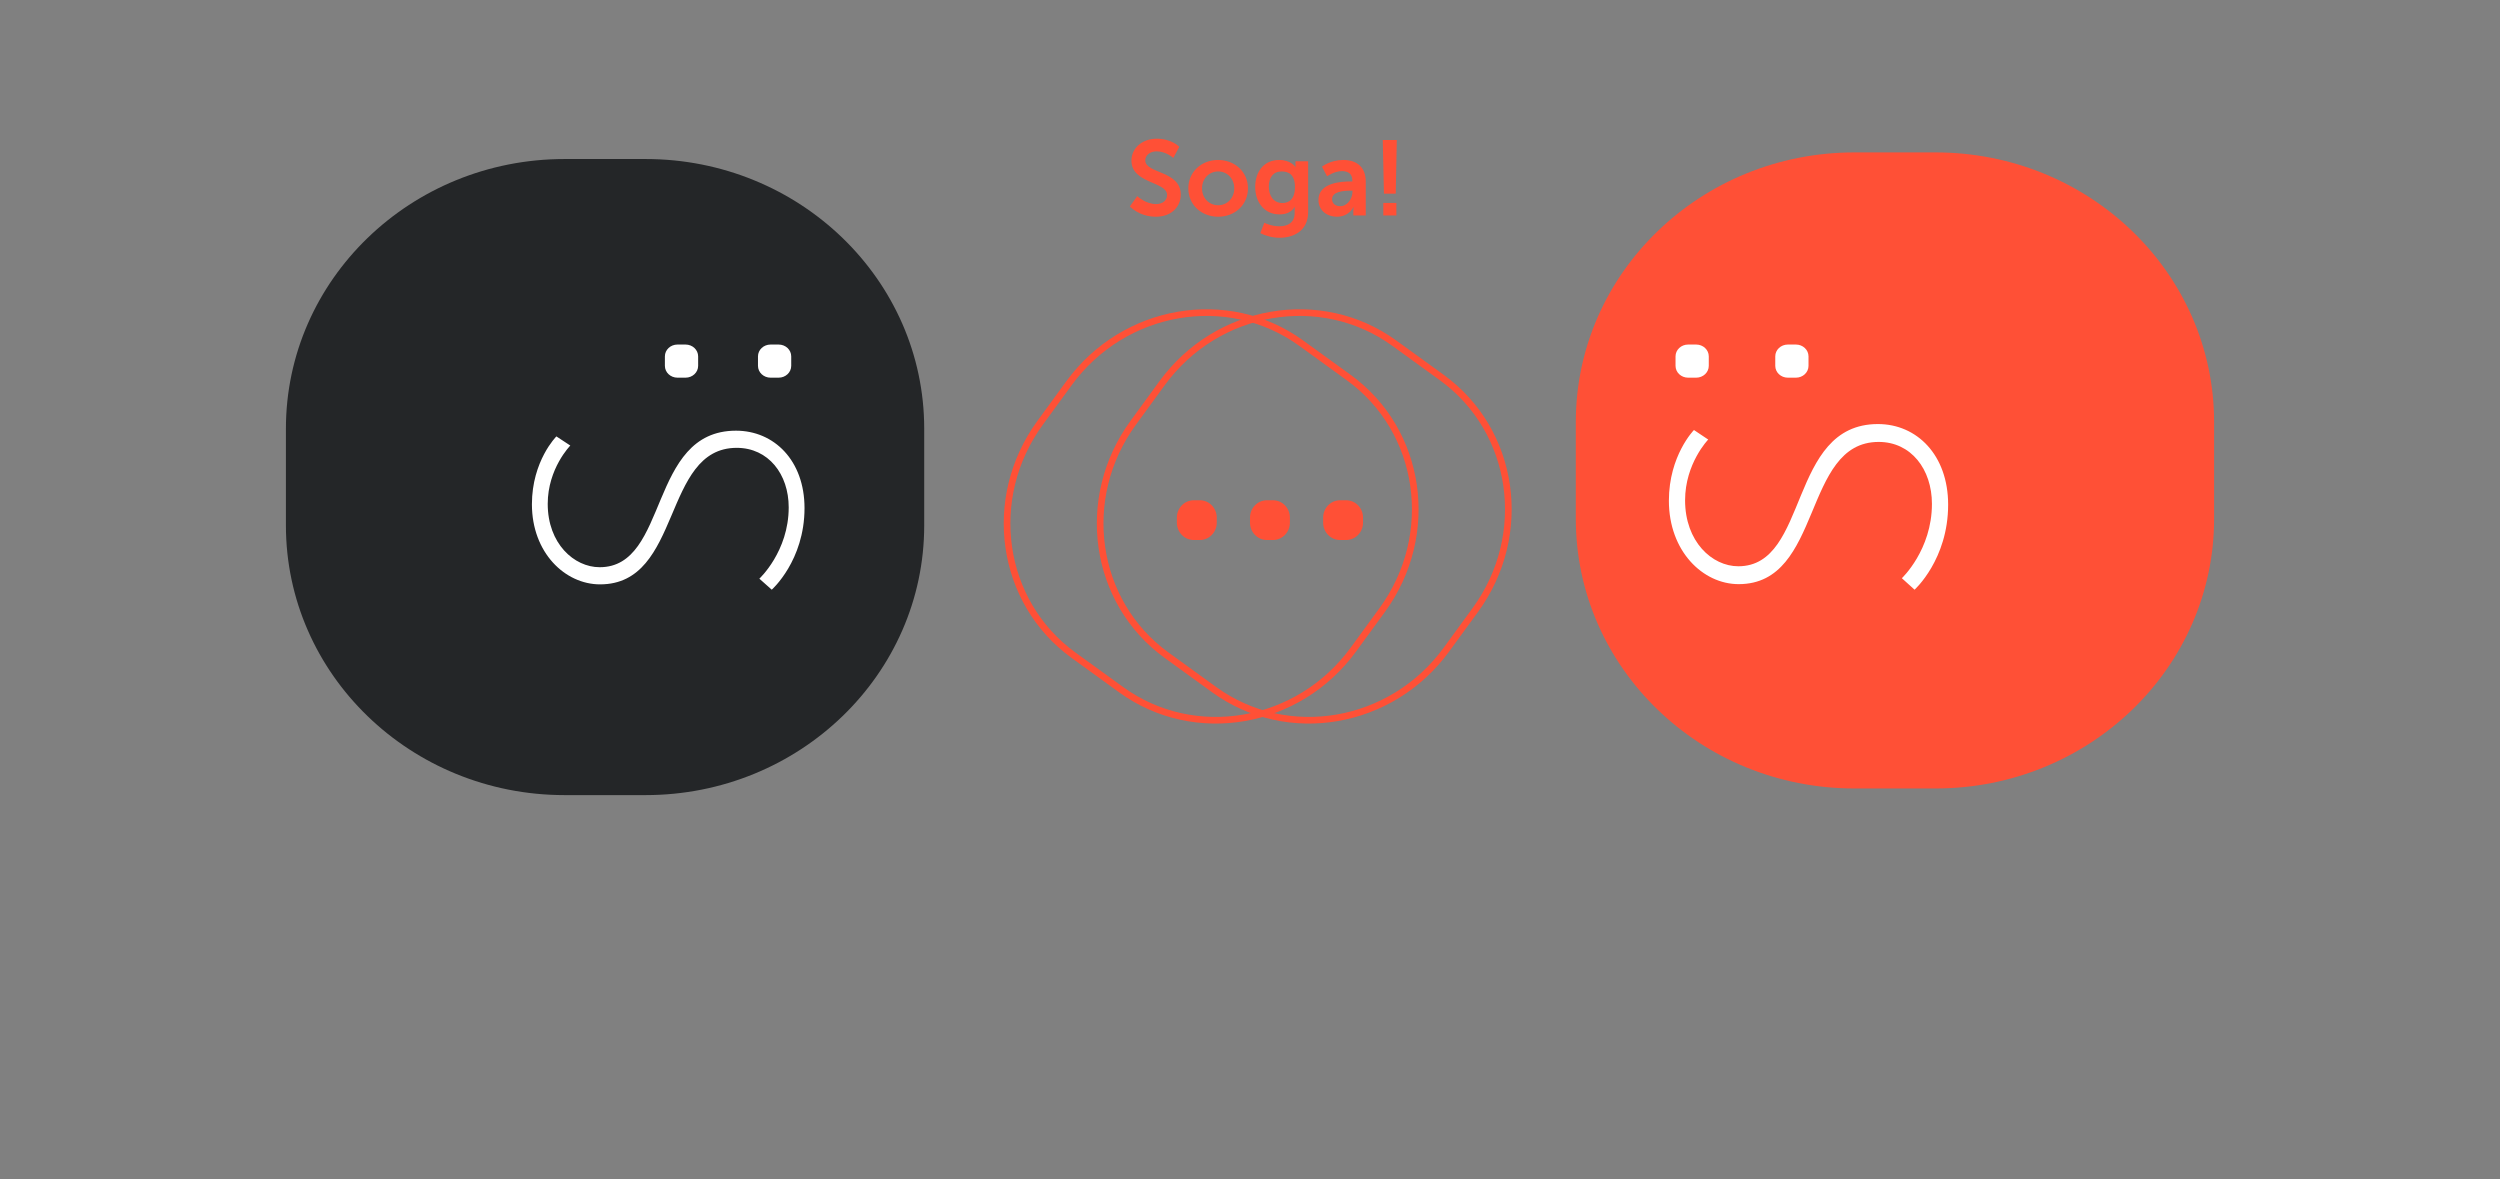
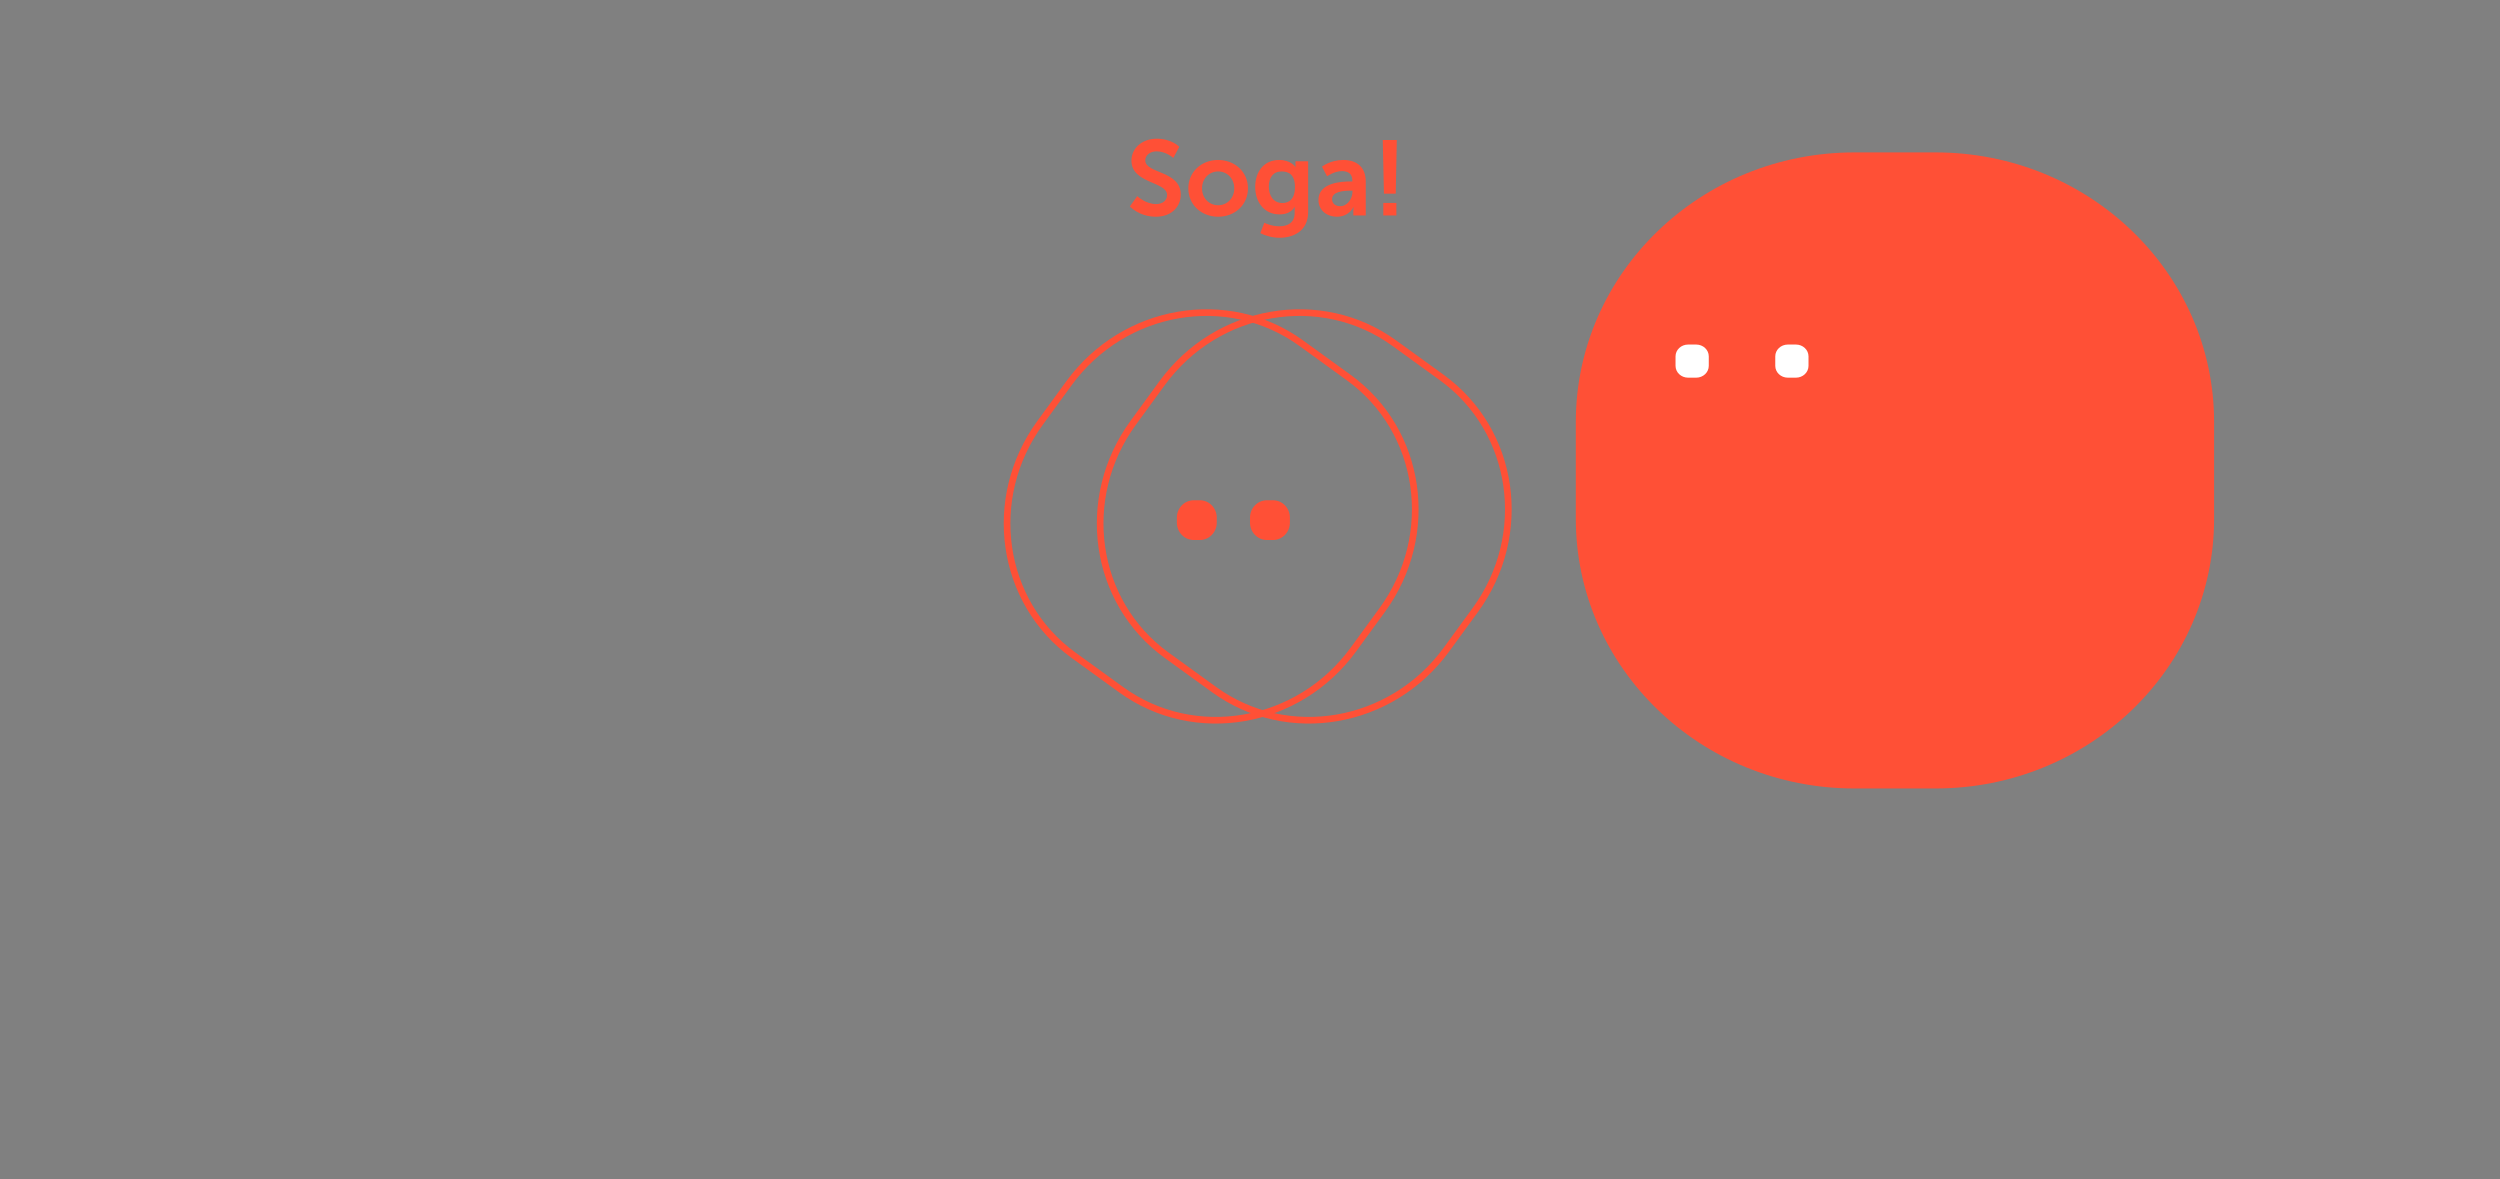
<svg xmlns="http://www.w3.org/2000/svg" xmlns:xlink="http://www.w3.org/1999/xlink" width="301px" height="142px" viewBox="0 0 301 142" version="1.1">
  <rect x="0" y="0" width="301" height="142" fill="#808080" stroke="none" />
  <title>culture_img02</title>
  <defs>
-     <path d="M44.25,79.165 L32.607,79.165 C14.675,79.165 0.133,64.141 0.133,45.608 L0.133,35.871 C0.133,17.337 14.675,2.314 32.607,2.314 L44.25,2.314 C62.182,2.314 76.718,17.337 76.718,35.871 L76.718,45.608 C76.718,64.141 62.182,79.165 44.25,79.165" id="path-1" />
    <path d="M126.111,68.727 L119.033,68.739 C108.128,68.757 99.306,59.676 99.324,48.465 L99.334,42.569 C99.353,31.357 108.205,22.248 119.11,22.23 L126.188,22.218 C137.09,22.2 145.911,31.28 145.893,42.492 L145.883,48.388 C145.865,59.599 137.013,68.709 126.111,68.727" id="path-3" />
    <path d="M114.904,68.727 L107.825,68.739 C96.92,68.757 88.098,59.676 88.117,48.465 L88.127,42.569 C88.145,31.357 96.997,22.248 107.902,22.23 L114.981,22.218 C125.882,22.2 134.704,31.28 134.686,42.492 L134.676,48.388 C134.657,59.599 125.805,68.709 114.904,68.727" id="path-5" />
    <path d="M199.553,78.367 L187.91,78.367 C169.978,78.367 155.437,63.344 155.437,44.81 L155.437,35.073 C155.437,16.539 169.978,1.516 187.91,1.516 L199.553,1.516 C217.485,1.516 232.021,16.539 232.021,35.073 L232.021,44.81 C232.021,63.344 217.485,78.367 199.553,78.367" id="path-7" />
  </defs>
  <g id="0215_官網字級調整" stroke="none" stroke-width="1" fill="none" fill-rule="evenodd">
    <g transform="translate(-867, -3691)" id="Group-180">
      <g transform="translate(120, 3258)">
        <g id="Group-179" transform="translate(115, 82)">
          <g id="Group-178" transform="translate(99, 72)">
            <g id="Group-177" transform="translate(0, 177)">
              <g id="Group-151" transform="translate(533, 102)">
                <rect id="Rectangle" x="0" y="0" width="301" height="142" />
                <g id="Group-44" transform="translate(34.423, 16.699)">
                  <g id="Group-34">
                    <g id="Soga!" transform="translate(101.611, 0)" fill="#FF5036" fill-rule="nonzero">
                      <path d="M0,8.154 C0,8.154 1.114,9.395 3.136,9.395 C5.03,9.395 6.131,8.179 6.131,6.733 C6.131,3.827 1.856,4.224 1.856,2.611 C1.856,1.971 2.458,1.523 3.226,1.523 C4.365,1.523 5.235,2.317 5.235,2.317 L5.952,0.973 C5.952,0.973 5.03,0 3.238,0 C1.498,0 0.192,1.126 0.192,2.637 C0.192,5.427 4.48,5.146 4.48,6.771 C4.48,7.514 3.853,7.872 3.162,7.872 C1.882,7.872 0.896,6.912 0.896,6.912 L0,8.154 Z" id="Path" />
                      <path d="M7.04,5.978 C7.04,7.987 8.64,9.395 10.637,9.395 C12.621,9.395 14.221,7.987 14.221,5.978 C14.221,3.981 12.621,2.56 10.624,2.56 C8.64,2.56 7.04,3.981 7.04,5.978 Z M8.691,5.978 C8.691,4.774 9.574,3.942 10.637,3.942 C11.686,3.942 12.57,4.774 12.57,5.978 C12.57,7.194 11.686,8.013 10.637,8.013 C9.574,8.013 8.691,7.194 8.691,5.978 Z" id="Shape" />
                      <path d="M16.192,10.125 L15.706,11.366 C16.333,11.699 17.203,11.93 18.022,11.93 C19.725,11.93 21.466,11.085 21.466,8.845 L21.466,2.714 L19.942,2.714 L19.942,3.213 C19.942,3.315 19.955,3.392 19.955,3.392 L19.917,3.392 C19.917,3.392 19.405,2.56 17.984,2.56 C16.102,2.56 15.091,4.019 15.091,5.811 C15.091,7.603 16.154,9.114 18.022,9.114 C18.893,9.114 19.456,8.806 19.84,8.23 L19.866,8.23 C19.866,8.23 19.84,8.422 19.84,8.576 L19.84,8.96 C19.84,10.125 18.995,10.547 17.997,10.547 C17.011,10.547 16.192,10.125 16.192,10.125 Z M18.368,7.744 C17.318,7.744 16.73,6.899 16.73,5.76 C16.73,4.659 17.28,3.942 18.266,3.942 C19.149,3.942 19.878,4.339 19.878,5.824 C19.878,7.296 19.149,7.744 18.368,7.744 Z" id="Shape" />
                      <path d="M22.707,7.36 C22.707,8.666 23.757,9.395 24.922,9.395 C26.406,9.395 26.918,8.243 26.906,8.243 L26.931,8.243 C26.931,8.243 26.906,8.448 26.906,8.704 L26.906,9.242 L28.403,9.242 L28.403,5.158 C28.403,3.507 27.405,2.56 25.69,2.56 C24.141,2.56 23.13,3.366 23.13,3.366 L23.744,4.531 C23.744,4.531 24.602,3.904 25.536,3.904 C26.253,3.904 26.79,4.198 26.79,5.056 L26.79,5.146 L26.573,5.146 C25.51,5.146 22.707,5.286 22.707,7.36 Z M24.346,7.283 C24.346,6.374 25.69,6.259 26.522,6.259 L26.803,6.259 L26.803,6.413 C26.803,7.206 26.189,8.128 25.331,8.128 C24.666,8.128 24.346,7.718 24.346,7.283 Z" id="Shape" />
                      <path d="M30.592,6.618 L32.013,6.618 L32.141,0.154 L30.451,0.154 L30.592,6.618 Z M30.515,9.242 L32.09,9.242 L32.09,7.731 L30.515,7.731 L30.515,9.242 Z" id="Shape" />
                    </g>
                    <mask id="mask-2" fill="white">
                      <use xlink:href="#path-1" />
                    </mask>
                    <use id="Mask" fill="#242628" transform="translate(38.426, 40.739) rotate(-90) translate(-38.426, -40.739) " xlink:href="#path-1" />
-                     <path d="M49.633,26.207 L49.633,27.35 C49.633,28.136 48.955,28.773 48.119,28.773 L47.144,28.773 C46.307,28.773 45.63,28.136 45.63,27.35 L45.63,26.207 C45.63,25.421 46.307,24.784 47.144,24.784 L48.119,24.784 C48.955,24.784 49.633,25.421 49.633,26.207" id="Fill-58" fill="#FFFFFF" mask="url(#mask-2)" />
                    <path d="M60.84,26.207 L60.84,27.35 C60.84,28.136 60.163,28.773 59.326,28.773 L58.351,28.773 C57.515,28.773 56.838,28.136 56.838,27.35 L56.838,26.207 C56.838,25.421 57.515,24.784 58.351,24.784 L59.326,24.784 C60.163,24.784 60.84,25.421 60.84,26.207" id="Fill-59" fill="#FFFFFF" mask="url(#mask-2)" />
-                     <path d="M57.002,52.972 C57.002,52.972 60.537,49.711 60.537,44.384 C60.537,40.389 58.088,37.221 54.279,37.221 C45.259,37.221 47.752,53.659 37.825,53.659 C33.608,53.659 29.62,49.848 29.62,44.018 C29.62,38.784 32.567,35.844 32.567,35.844 L34.242,36.946 C34.242,36.946 31.523,39.7 31.523,43.971 C31.523,48.748 34.697,51.593 37.779,51.593 C46.167,51.593 43.581,35.155 54.19,35.155 C58.77,35.155 62.441,38.737 62.441,44.477 C62.441,50.811 58.496,54.301 58.496,54.301 L57.002,52.972 Z" id="Stroke-61" fill="#FFFFFF" mask="url(#mask-2)" />
                    <mask id="mask-4" fill="white">
                      <use xlink:href="#path-3" />
                    </mask>
                    <use id="Mask-Copy-3" stroke="#FF5036" stroke-width="0.8" transform="translate(122.609, 45.478) rotate(36) translate(-122.609, -45.478) " xlink:href="#path-3" />
                    <mask id="mask-6" fill="white">
                      <use xlink:href="#path-5" />
                    </mask>
                    <use id="Mask-Copy-4" stroke="#FF5036" stroke-width="0.8" transform="translate(111.401, 45.478) rotate(36) translate(-111.401, -45.478) " xlink:href="#path-5" />
                    <path d="M118.844,48.318 L118.113,48.318 C116.989,48.318 116.077,47.382 116.077,46.228 L116.077,45.622 C116.077,44.467 116.989,43.531 118.113,43.531 L118.844,43.531 C119.968,43.531 120.88,44.467 120.88,45.622 L120.88,46.228 C120.88,47.382 119.968,48.318 118.844,48.318" id="Fill-22-Copy-2" fill="#FF5036" />
                    <path d="M110.038,48.318 L109.308,48.318 C108.183,48.318 107.271,47.382 107.271,46.228 L107.271,45.622 C107.271,44.467 108.183,43.531 109.308,43.531 L110.038,43.531 C111.163,43.531 112.074,44.467 112.074,45.622 L112.074,46.228 C112.074,47.382 111.163,48.318 110.038,48.318" id="Fill-22-Copy-4" fill="#FF5036" />
-                     <path d="M127.65,48.318 L126.919,48.318 C125.795,48.318 124.883,47.382 124.883,46.228 L124.883,45.622 C124.883,44.467 125.795,43.531 126.919,43.531 L127.65,43.531 C128.774,43.531 129.686,44.467 129.686,45.622 L129.686,46.228 C129.686,47.382 128.774,48.318 127.65,48.318" id="Fill-22-Copy-3" fill="#FF5036" />
                    <mask id="mask-8" fill="white">
                      <use xlink:href="#path-7" />
                    </mask>
                    <use id="Mask" fill="#FF5036" transform="translate(193.729, 39.942) scale(-1, 1) rotate(-90) translate(-193.729, -39.942) " xlink:href="#path-7" />
                    <path d="M171.314,26.207 L171.314,27.35 C171.314,28.136 170.636,28.773 169.8,28.773 L168.824,28.773 C167.988,28.773 167.311,28.136 167.311,27.35 L167.311,26.207 C167.311,25.421 167.988,24.784 168.824,24.784 L169.8,24.784 C170.636,24.784 171.314,25.421 171.314,26.207" id="Fill-59-Copy" fill="#FFFFFF" mask="url(#mask-8)" />
                    <path d="M183.322,26.207 L183.322,27.35 C183.322,28.136 182.644,28.773 181.808,28.773 L180.832,28.773 C179.996,28.773 179.319,28.136 179.319,27.35 L179.319,26.207 C179.319,25.421 179.996,24.784 180.832,24.784 L181.808,24.784 C182.644,24.784 183.322,25.421 183.322,26.207" id="Fill-59-Copy-2" fill="#FFFFFF" mask="url(#mask-8)" />
-                     <path d="M194.56,52.916 C194.56,52.916 198.182,49.519 198.182,43.971 C198.182,39.809 195.673,36.509 191.772,36.509 C182.531,36.509 185.085,53.632 174.916,53.632 C170.596,53.632 166.511,49.663 166.511,43.589 C166.511,38.137 169.53,35.075 169.53,35.075 L171.246,36.223 C171.246,36.223 168.461,39.091 168.461,43.54 C168.461,48.516 171.712,51.48 174.868,51.48 C183.461,51.48 180.813,34.357 191.68,34.357 C196.372,34.357 200.133,38.088 200.133,44.067 C200.133,50.666 196.091,54.301 196.091,54.301 L194.56,52.916 Z" id="Stroke-61-Copy" fill="#FFFFFF" mask="url(#mask-8)" />
                  </g>
                  <g id="Group-32" transform="translate(0, 2.447)">
                    <g id="shutterstock_1278823261-copy" transform="translate(38.426, 38.292) rotate(-90) translate(-38.426, -38.292) " />
                  </g>
                  <g id="Group-33" transform="translate(117.005, 45.478) rotate(36) translate(-117.005, -45.478) translate(89.164, 18.97)" />
                  <g id="Group-31" transform="translate(155.303, 1.649)">
                    <g id="shutterstock_1278823261-copy" transform="translate(38.426, 38.292) scale(-1, 1) rotate(-90) translate(-38.426, -38.292) " />
                  </g>
                </g>
              </g>
            </g>
          </g>
        </g>
      </g>
    </g>
  </g>
</svg>